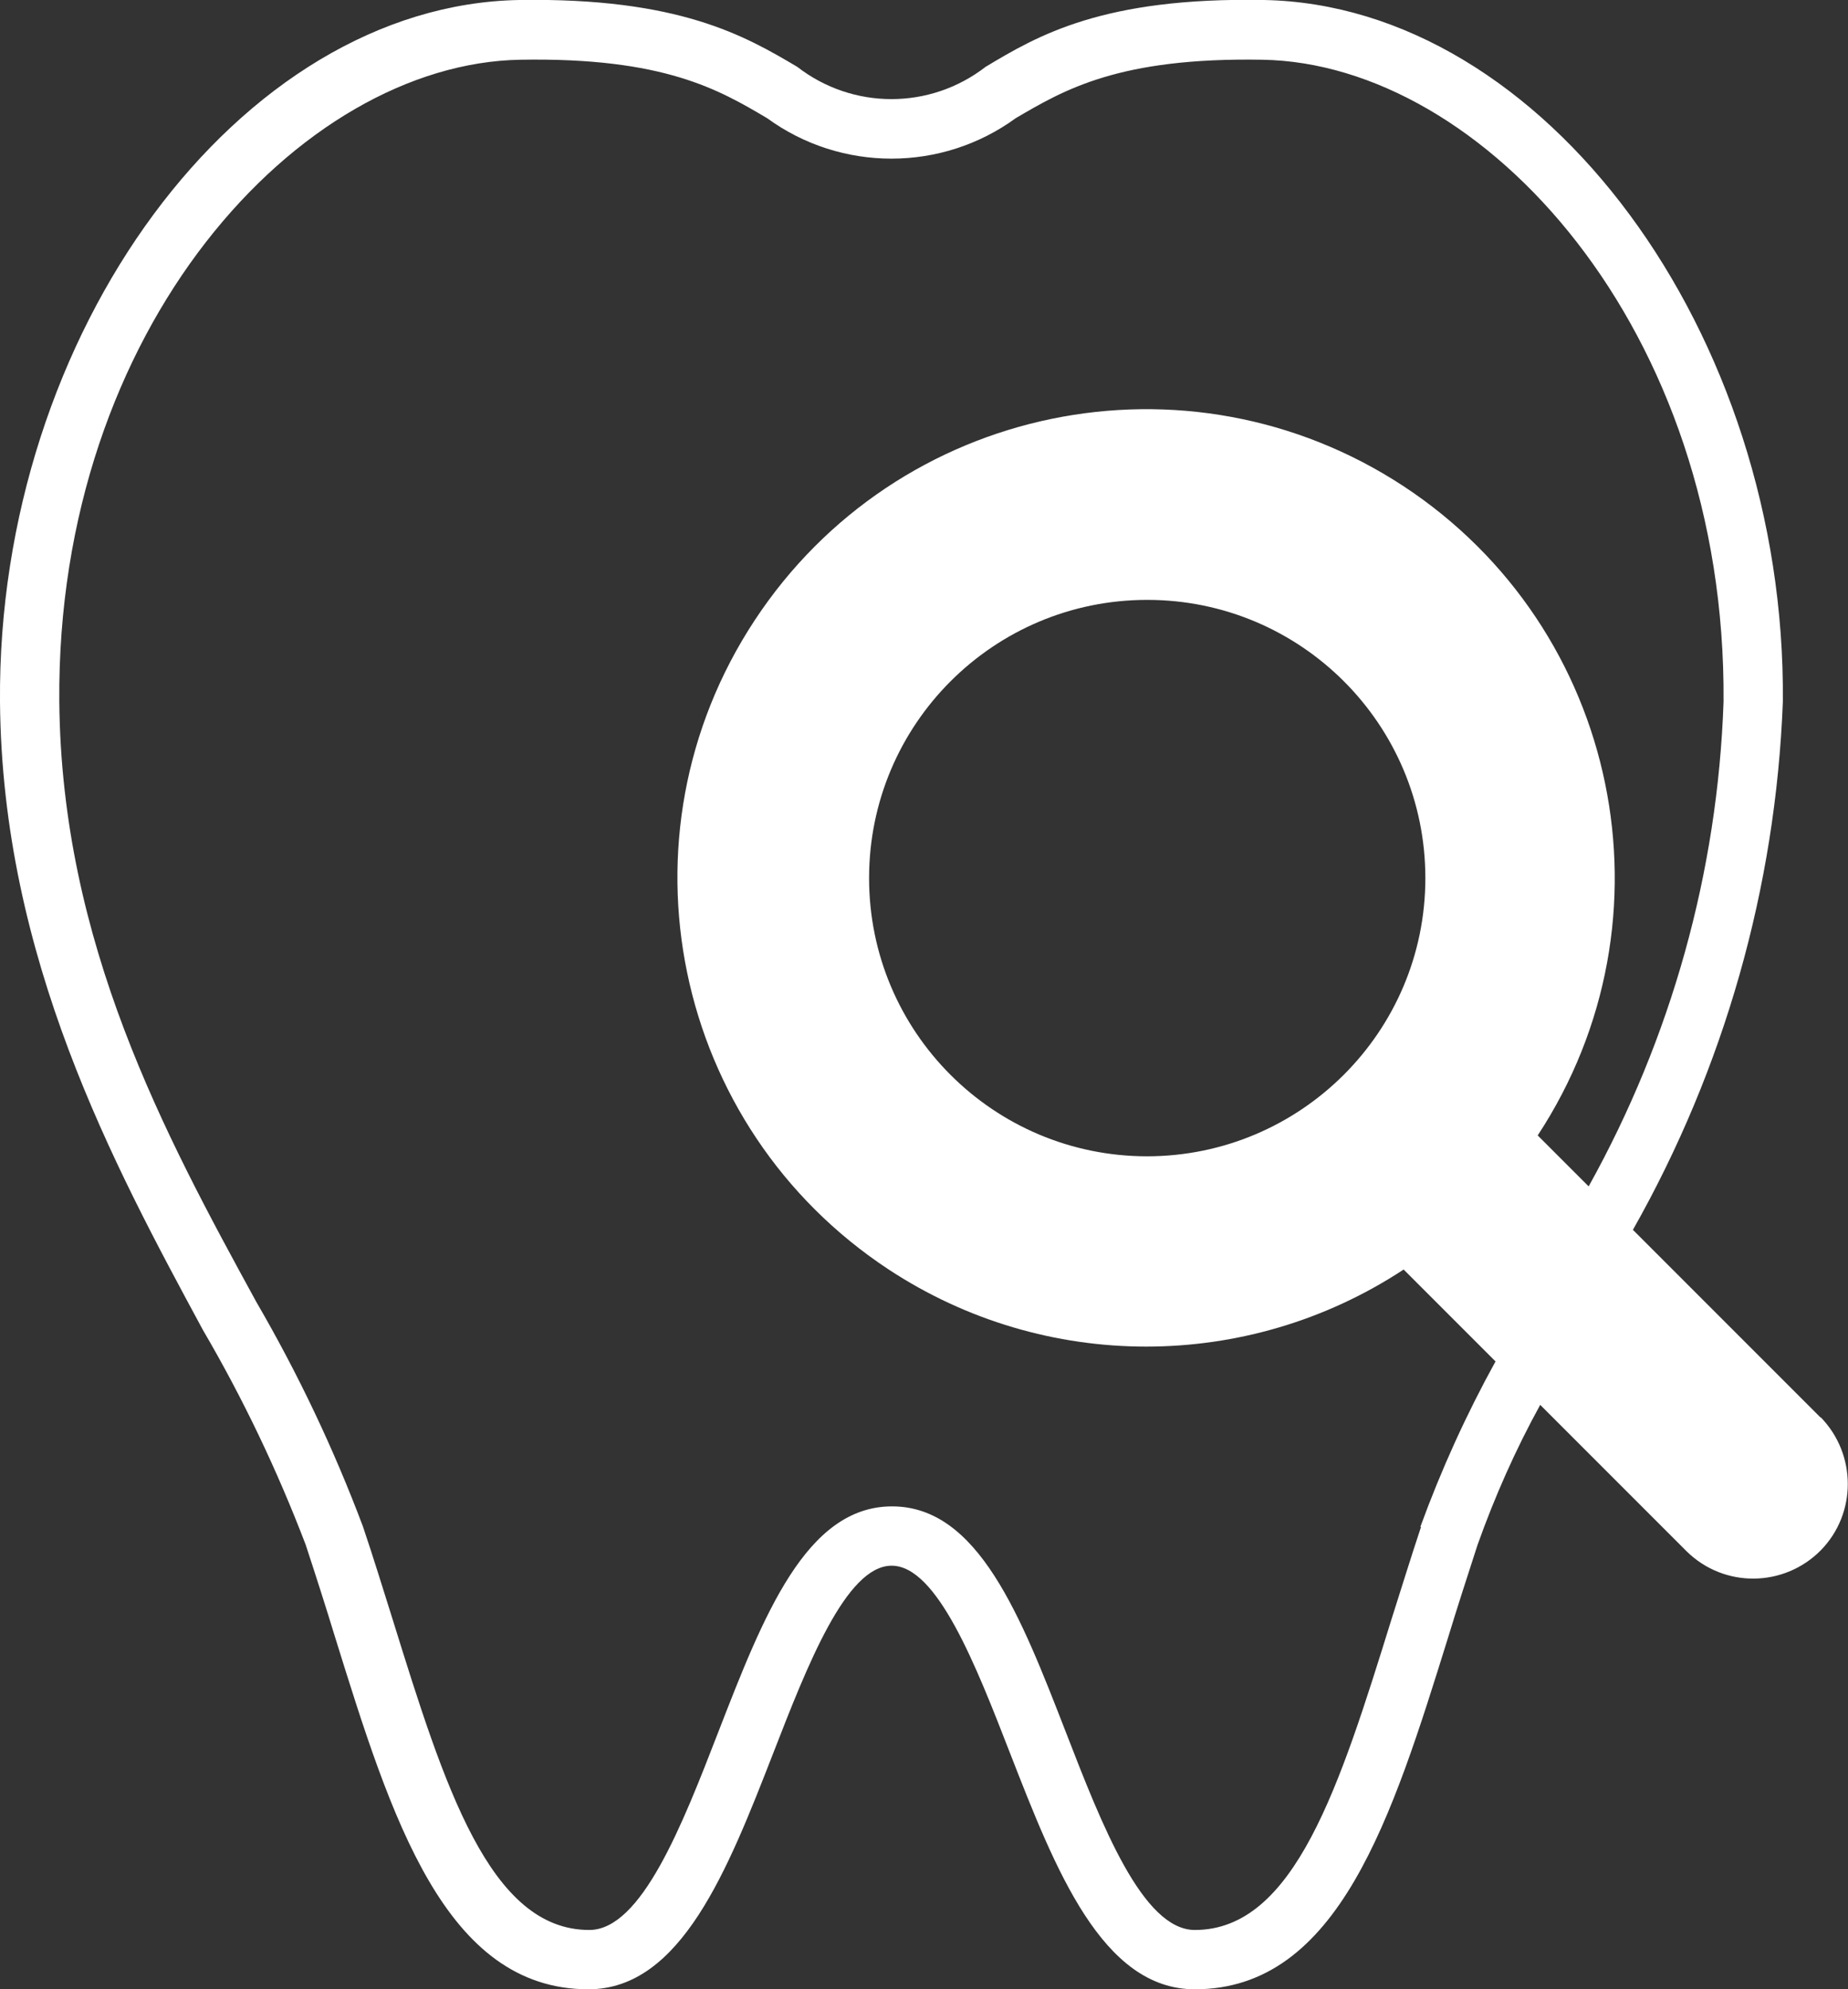
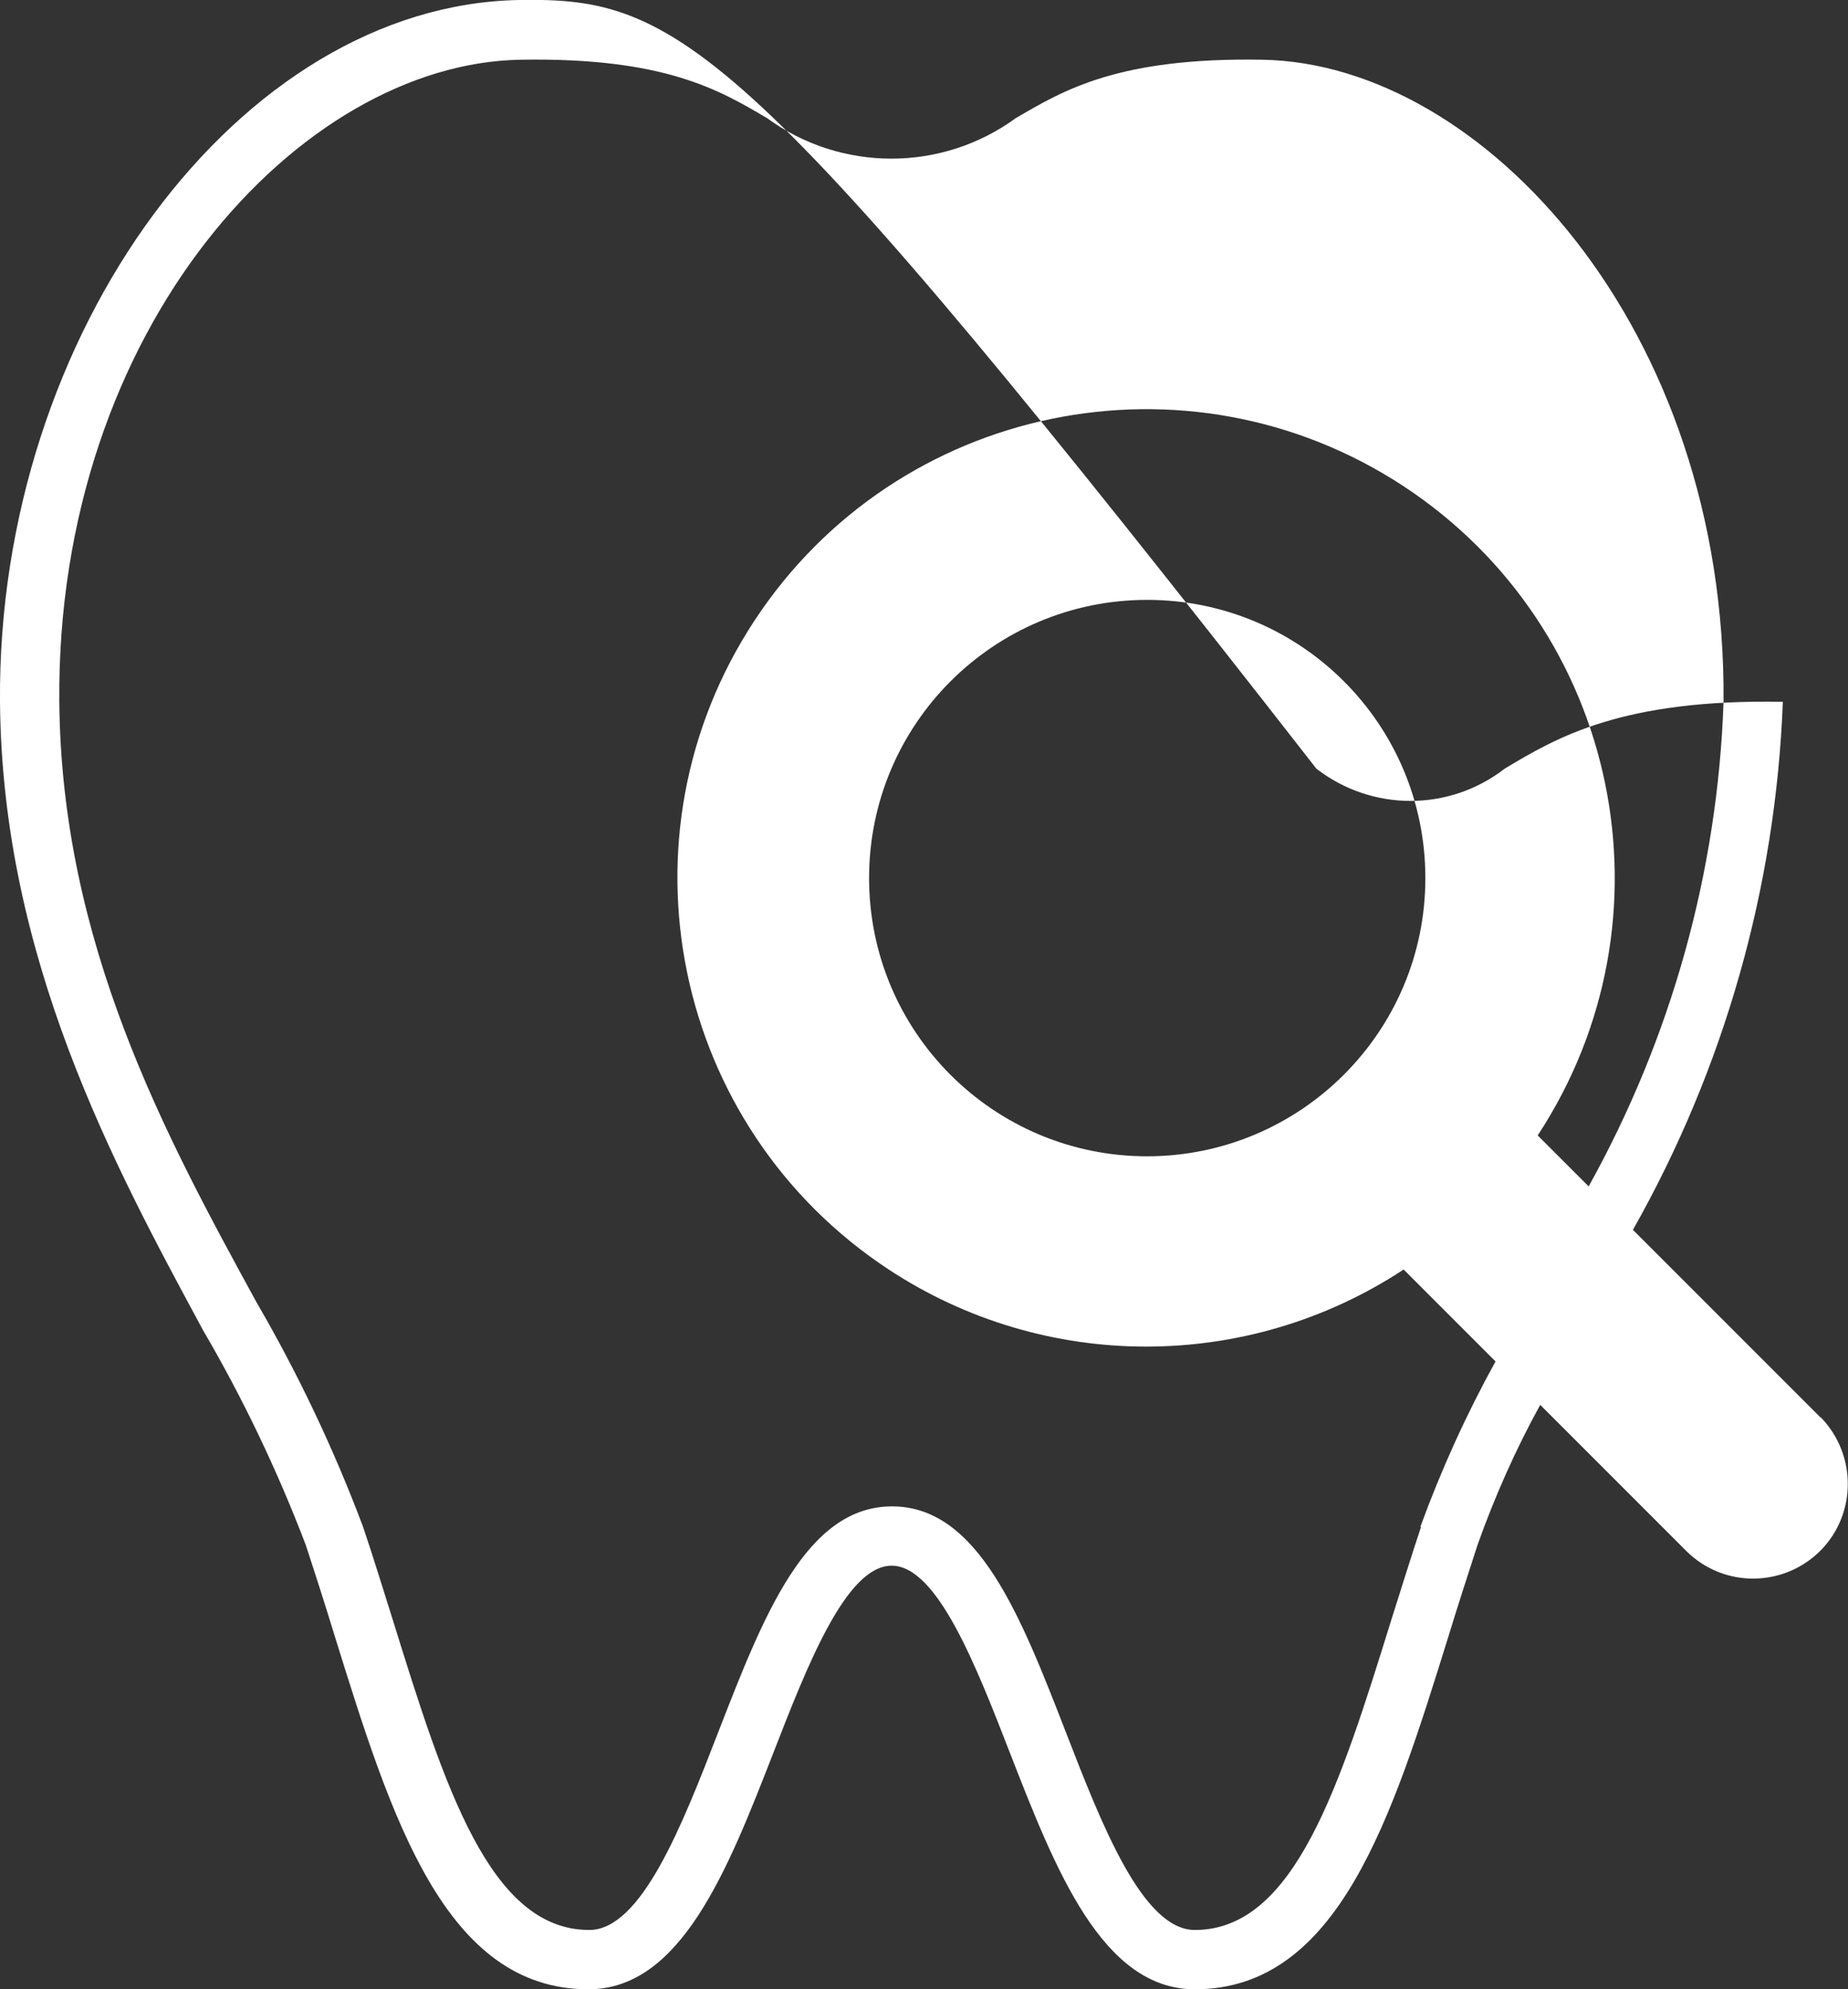
<svg xmlns="http://www.w3.org/2000/svg" id="_イヤー_1" data-name=" イヤー 1" viewBox="0 0 44.25 47.62">
  <rect x="0" y="0" width="44.25" height="47.62" fill="#333333" stroke="none" />
  <defs>
    <style>
      .cls-1 {
        fill: #fff;
      }
    </style>
  </defs>
-   <path id="_ス_1" data-name=" ス 1" class="cls-1" d="M43.59,33.93l-4.49-4.49c2.19-3.87,3.42-8.2,3.59-12.64C42.77,7.97,36.96.12,30.26,0c-3.85-.07-5.41.85-6.66,1.6-1.33,1.03-3.18,1.03-4.51,0C17.84.86,16.26-.06,12.43,0,5.73.12-.07,7.97,0,16.8c.05,6.14,2.72,11.08,4.86,15.04.96,1.64,1.78,3.36,2.46,5.14.24.73.48,1.48.7,2.2,1.35,4.34,2.63,8.44,6.07,8.44,2.22,0,3.34-2.87,4.42-5.64.82-2.11,1.75-4.5,2.84-4.5s2.02,2.39,2.84,4.5c1.08,2.77,2.2,5.64,4.42,5.64,3.44,0,4.72-4.1,6.07-8.44.22-.72.46-1.46.7-2.2.41-1.15.91-2.28,1.5-3.35l3.51,3.51c.9.88,2.33.86,3.21-.03.86-.88.86-2.29,0-3.18h0ZM34.03,36.54c-.25.75-.48,1.5-.71,2.22-1.24,3.99-2.32,7.44-4.71,7.44-1.25,0-2.23-2.52-3.09-4.74-1.08-2.78-2.1-5.4-4.16-5.4s-3.08,2.62-4.16,5.4c-.86,2.22-1.84,4.74-3.09,4.74-2.39,0-3.47-3.45-4.71-7.44-.23-.73-.46-1.48-.71-2.22-.7-1.86-1.55-3.65-2.55-5.37-2.2-4.02-4.67-8.59-4.72-14.38C1.35,7.85,7.18,1.52,12.46,1.43c3.44-.06,4.76.72,5.91,1.4,1.77,1.29,4.18,1.29,5.95,0,1.16-.68,2.47-1.46,5.91-1.4,5.28.09,11.11,6.43,11.04,15.37-.14,4.07-1.25,8.04-3.23,11.6l-1.22-1.22c3.4-5.18,1.97-12.13-3.21-15.54-5.18-3.4-12.13-1.97-15.54,3.21s-1.97,12.13,3.21,15.54c3.74,2.46,8.59,2.46,12.33,0l2.2,2.2c-.7,1.27-1.3,2.59-1.8,3.96h.02ZM27.47,27.68c-3.68,0-6.66-2.98-6.66-6.66s2.98-6.66,6.66-6.66,6.66,2.98,6.66,6.66-2.99,6.66-6.67,6.66h.01Z" />
+   <path id="_ス_1" data-name=" ス 1" class="cls-1" d="M43.59,33.93l-4.49-4.49c2.19-3.87,3.42-8.2,3.59-12.64c-3.85-.07-5.41.85-6.66,1.6-1.33,1.03-3.18,1.03-4.51,0C17.84.86,16.26-.06,12.43,0,5.73.12-.07,7.97,0,16.8c.05,6.14,2.72,11.08,4.86,15.04.96,1.64,1.78,3.36,2.46,5.14.24.73.48,1.48.7,2.2,1.35,4.34,2.63,8.44,6.07,8.44,2.22,0,3.34-2.87,4.42-5.64.82-2.11,1.75-4.5,2.84-4.5s2.02,2.39,2.84,4.5c1.08,2.77,2.2,5.64,4.42,5.64,3.44,0,4.72-4.1,6.07-8.44.22-.72.46-1.46.7-2.2.41-1.15.91-2.28,1.5-3.35l3.51,3.51c.9.88,2.33.86,3.21-.03.86-.88.86-2.29,0-3.18h0ZM34.03,36.54c-.25.75-.48,1.5-.71,2.22-1.24,3.99-2.32,7.44-4.71,7.44-1.25,0-2.23-2.52-3.09-4.74-1.08-2.78-2.1-5.4-4.16-5.4s-3.08,2.62-4.16,5.4c-.86,2.22-1.84,4.74-3.09,4.74-2.39,0-3.47-3.45-4.71-7.44-.23-.73-.46-1.48-.71-2.22-.7-1.86-1.55-3.65-2.55-5.37-2.2-4.02-4.67-8.59-4.72-14.38C1.35,7.85,7.18,1.52,12.46,1.43c3.44-.06,4.76.72,5.91,1.4,1.77,1.29,4.18,1.29,5.95,0,1.16-.68,2.47-1.46,5.91-1.4,5.28.09,11.11,6.43,11.04,15.37-.14,4.07-1.25,8.04-3.23,11.6l-1.22-1.22c3.4-5.18,1.97-12.13-3.21-15.54-5.18-3.4-12.13-1.97-15.54,3.21s-1.97,12.13,3.21,15.54c3.74,2.46,8.59,2.46,12.33,0l2.2,2.2c-.7,1.27-1.3,2.59-1.8,3.96h.02ZM27.47,27.68c-3.68,0-6.66-2.98-6.66-6.66s2.98-6.66,6.66-6.66,6.66,2.98,6.66,6.66-2.99,6.66-6.67,6.66h.01Z" />
</svg>